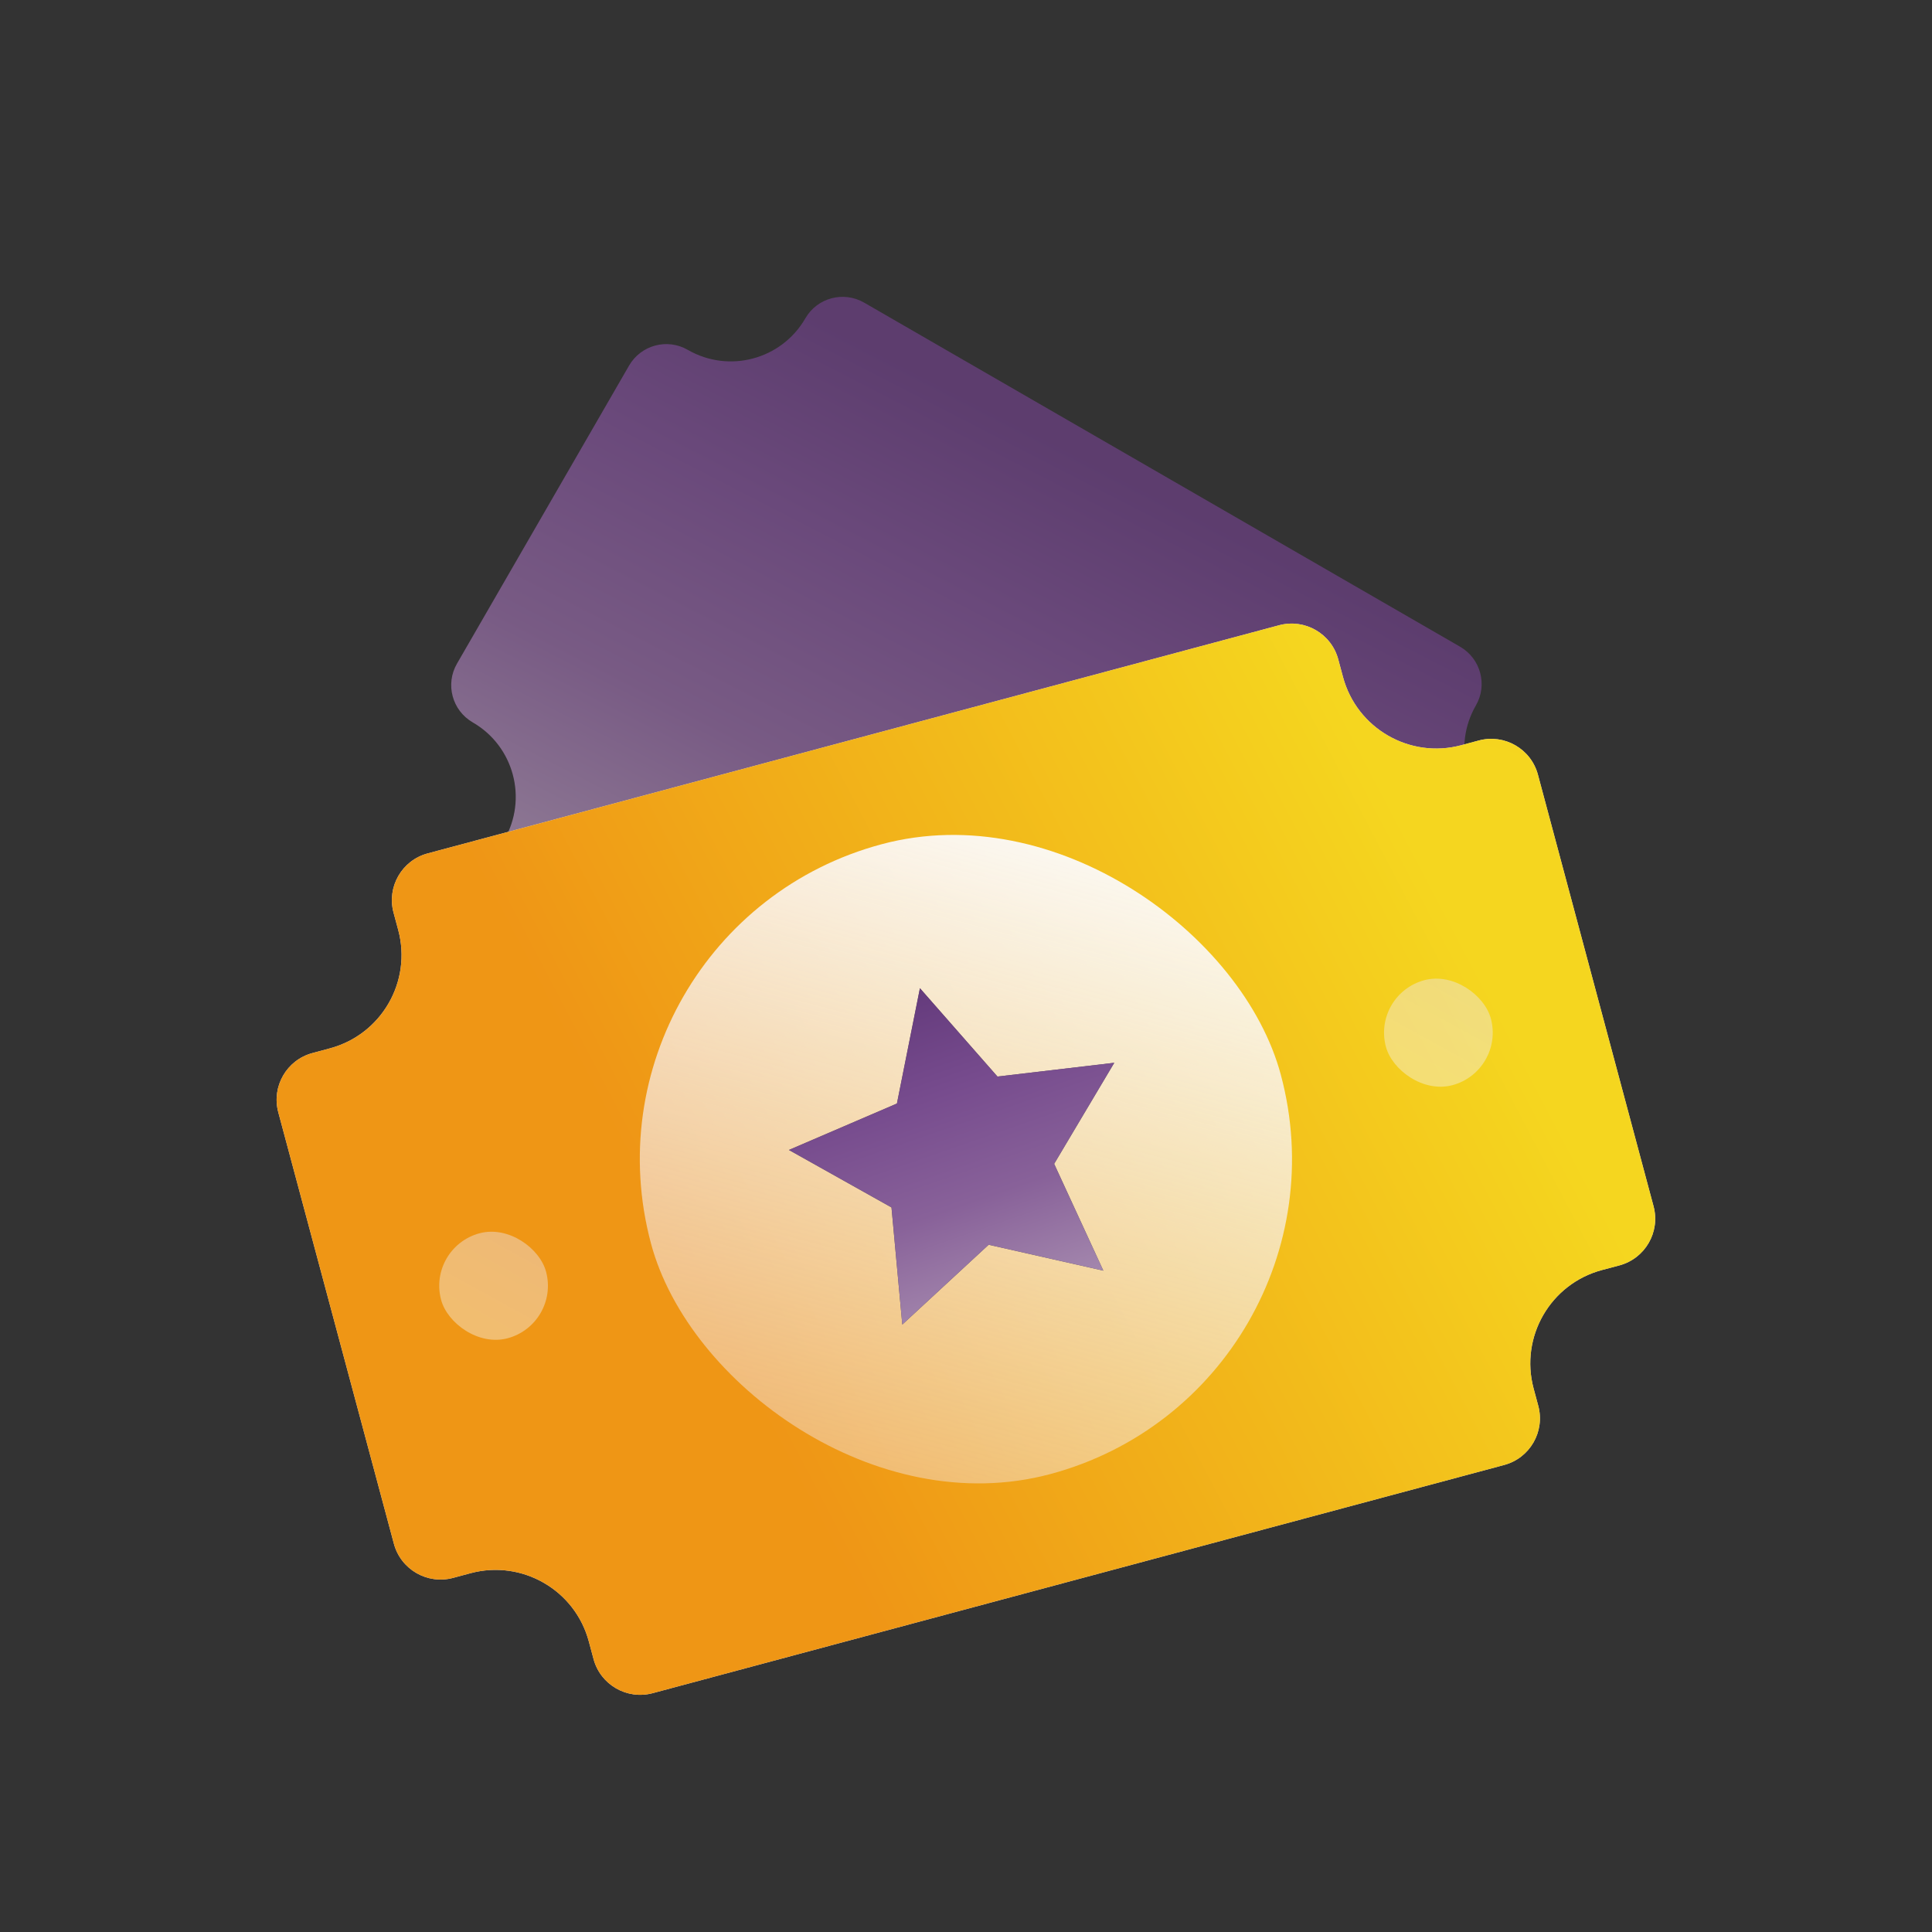
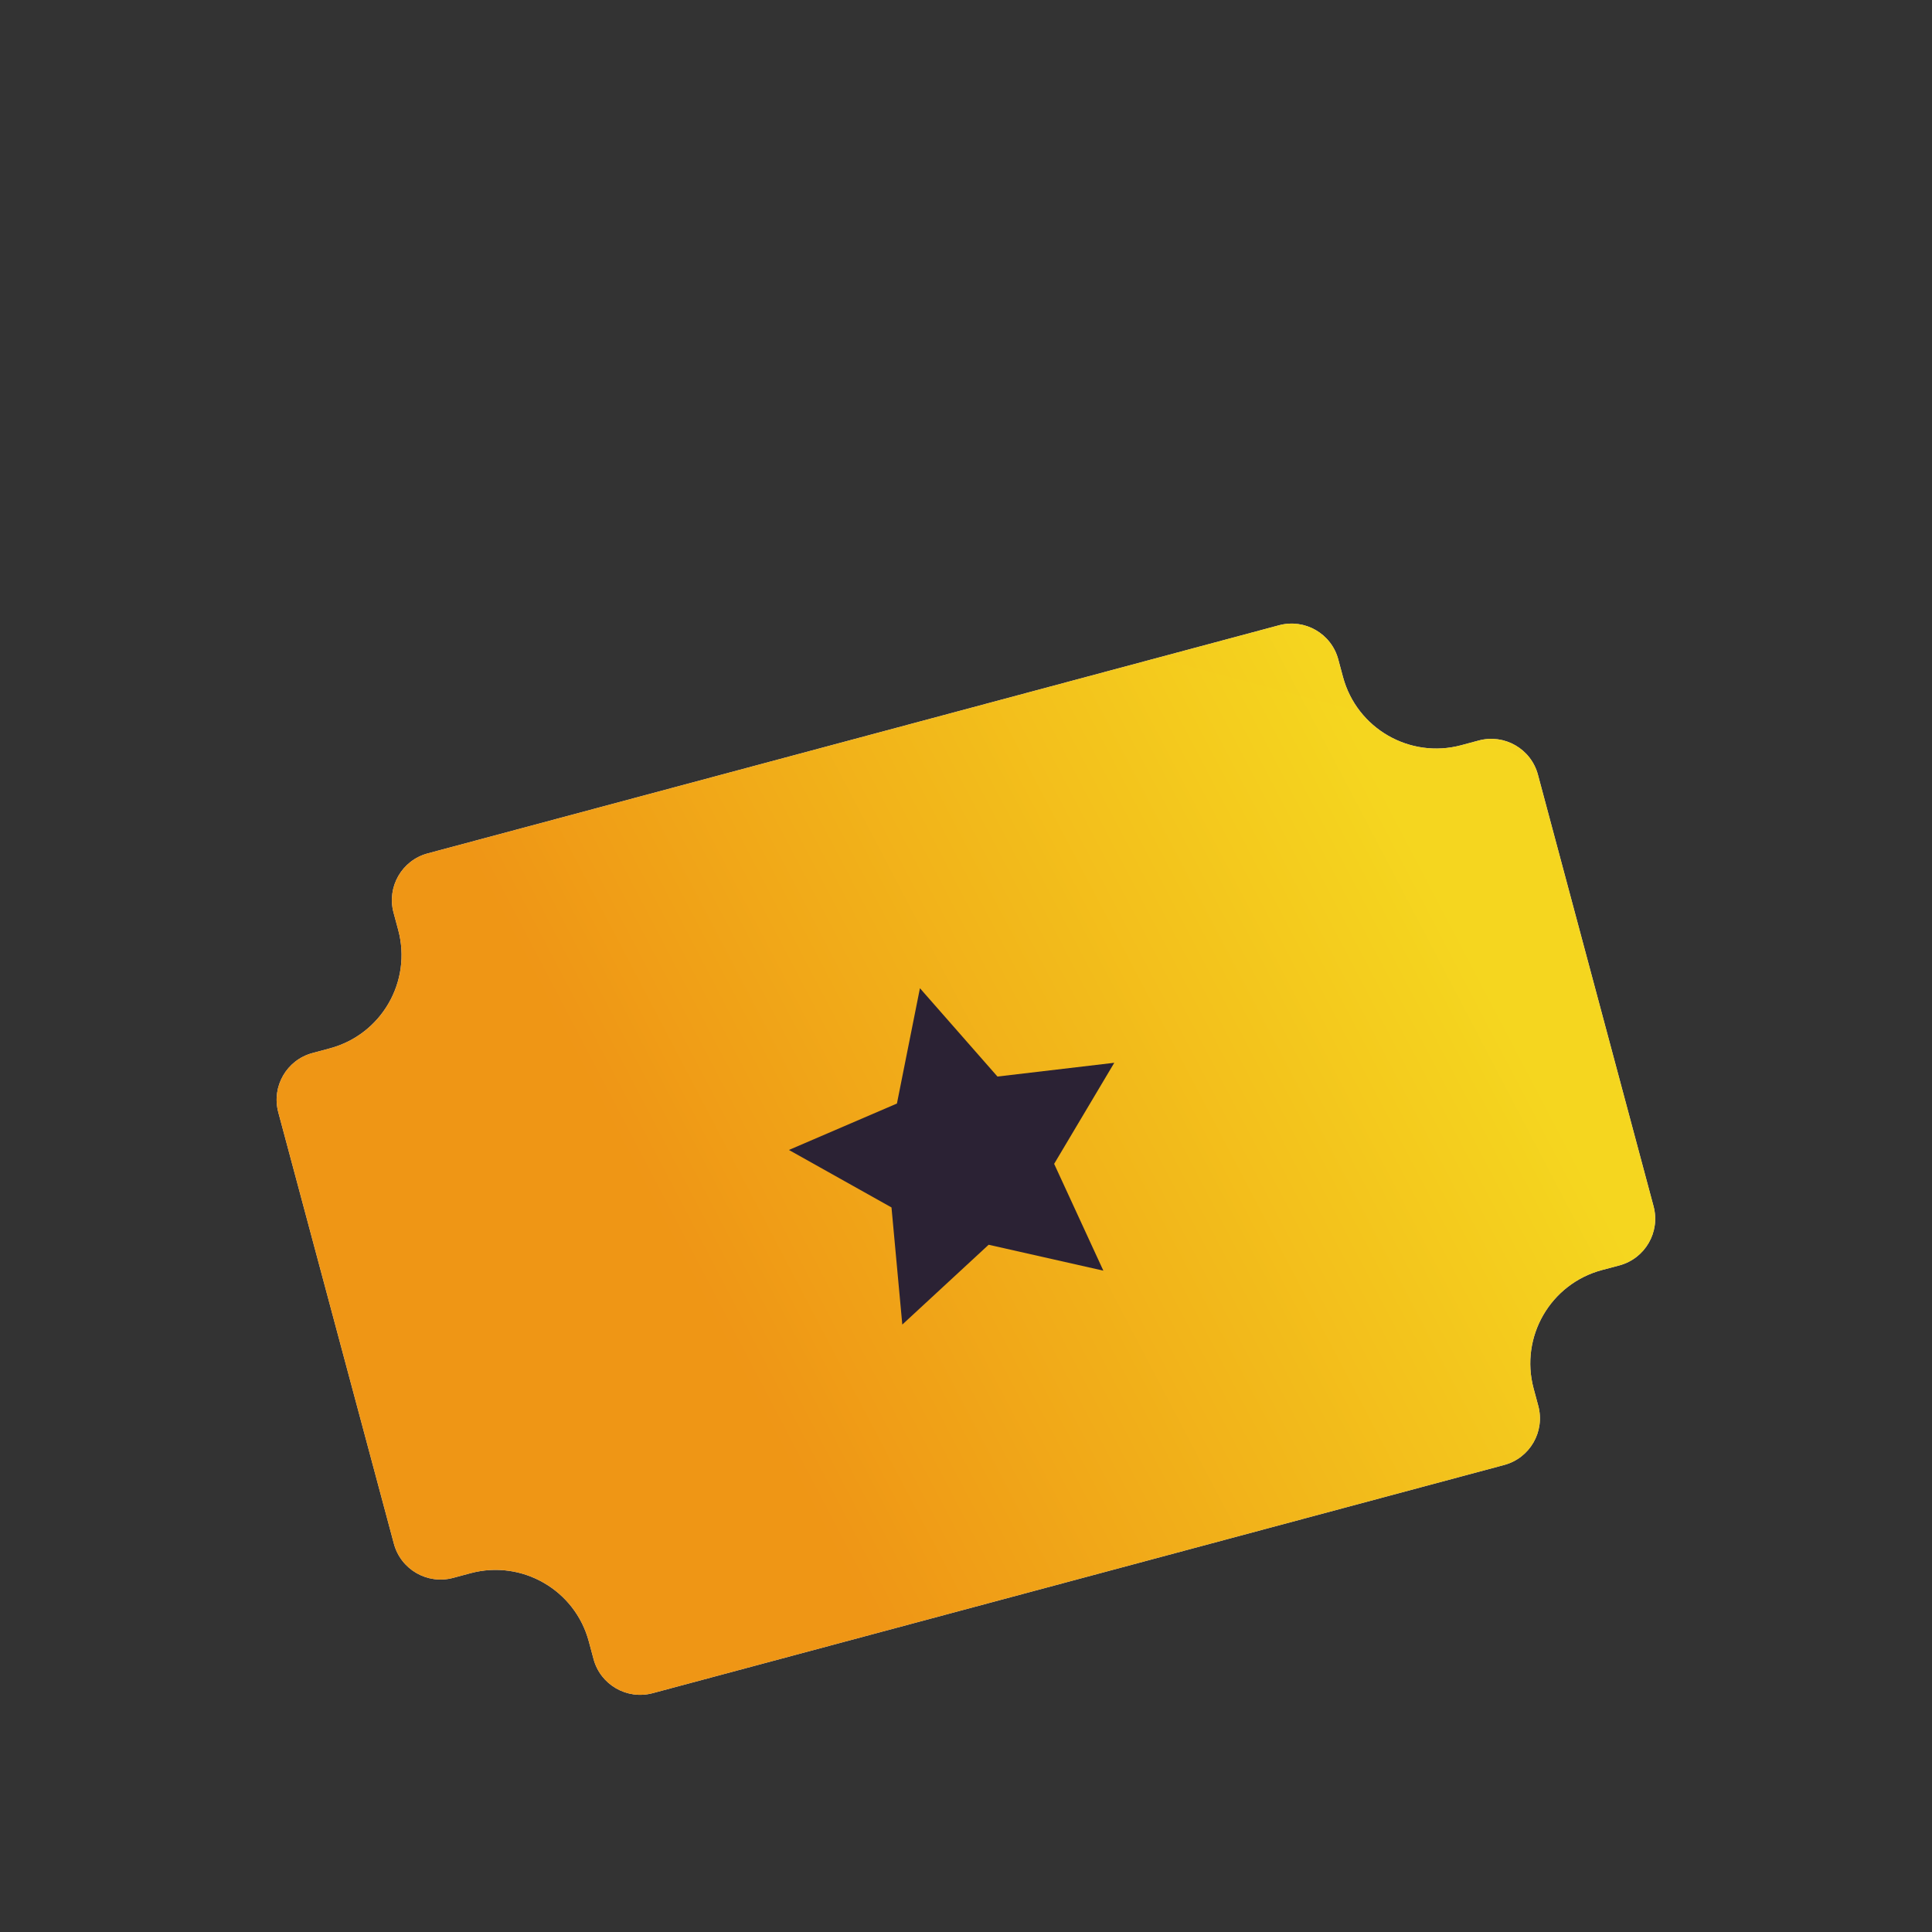
<svg xmlns="http://www.w3.org/2000/svg" width="32" height="32" viewBox="0 0 32 32" fill="none">
  <rect x="0" y="0" width="32" height="32" fill="#333333" stroke="none" />
  <g id="icon / Clever">
    <g id="Group">
-       <path id="Rectangle 1927" d="M11.392 5.795C12.074 6.188 12.945 5.955 13.339 5.273C13.535 4.932 13.971 4.816 14.312 5.012L24.184 10.712C24.525 10.909 24.642 11.345 24.445 11.685C24.051 12.367 24.285 13.239 24.966 13.632C25.307 13.829 25.424 14.264 25.227 14.605L22.377 19.541C22.181 19.882 21.745 19.999 21.404 19.802C20.723 19.409 19.851 19.642 19.458 20.324C19.261 20.665 18.825 20.781 18.484 20.584L8.612 14.885C8.271 14.688 8.155 14.252 8.351 13.912C8.745 13.23 8.511 12.358 7.83 11.965C7.489 11.768 7.372 11.332 7.569 10.992L10.419 6.056C10.616 5.715 11.051 5.598 11.392 5.795Z" fill="url(#paint0_linear_12645_386538)" fill-opacity="0.6" />
      <g id="Rectangle 1927_2">
        <path d="M5.464 17.364C6.318 17.135 6.825 16.258 6.596 15.404L6.518 15.115C6.404 14.688 6.657 14.249 7.084 14.135L21.186 10.356C21.613 10.242 22.052 10.495 22.166 10.922L22.244 11.212C22.473 12.065 23.35 12.572 24.203 12.343L24.493 12.265C24.92 12.151 25.359 12.404 25.473 12.831L27.388 19.979C27.503 20.406 27.249 20.844 26.823 20.959L26.533 21.036C25.679 21.265 25.173 22.142 25.401 22.996L25.479 23.286C25.593 23.712 25.34 24.151 24.913 24.265L10.811 28.044C10.384 28.159 9.945 27.905 9.831 27.479L9.753 27.189C9.525 26.335 8.647 25.829 7.794 26.057L7.504 26.135C7.077 26.249 6.639 25.996 6.524 25.569L4.609 18.422C4.495 17.995 4.748 17.556 5.175 17.442L5.464 17.364Z" fill="url(#paint1_linear_12645_386538)" />
        <path d="M5.464 17.364C6.318 17.135 6.825 16.258 6.596 15.404L6.518 15.115C6.404 14.688 6.657 14.249 7.084 14.135L21.186 10.356C21.613 10.242 22.052 10.495 22.166 10.922L22.244 11.212C22.473 12.065 23.35 12.572 24.203 12.343L24.493 12.265C24.92 12.151 25.359 12.404 25.473 12.831L27.388 19.979C27.503 20.406 27.249 20.844 26.823 20.959L26.533 21.036C25.679 21.265 25.173 22.142 25.401 22.996L25.479 23.286C25.593 23.712 25.34 24.151 24.913 24.265L10.811 28.044C10.384 28.159 9.945 27.905 9.831 27.479L9.753 27.189C9.525 26.335 8.647 25.829 7.794 26.057L7.504 26.135C7.077 26.249 6.639 25.996 6.524 25.569L4.609 18.422C4.495 17.995 4.748 17.556 5.175 17.442L5.464 17.364Z" fill="url(#paint2_linear_12645_386538)" fill-opacity="0.95" />
      </g>
-       <rect id="Rectangle 1930" x="9.385" y="15.381" width="10.8" height="10.8" rx="5.4" transform="rotate(-15 9.385 15.381)" fill="url(#paint3_linear_12645_386538)" />
      <g id="Star 1">
        <path d="M15.237 16.368L16.521 17.831L18.456 17.603L17.46 19.277L18.275 21.046L16.375 20.617L14.945 21.939L14.766 19.999L13.067 19.047L14.856 18.278L15.237 16.368Z" fill="#2B2234" />
-         <path d="M15.237 16.368L16.521 17.831L18.456 17.603L17.46 19.277L18.275 21.046L16.375 20.617L14.945 21.939L14.766 19.999L13.067 19.047L14.856 18.278L15.237 16.368Z" fill="url(#paint4_linear_12645_386538)" fill-opacity="0.75" />
      </g>
-       <rect id="Rectangle 1930_2" opacity="0.44" x="7.073" y="20.66" width="1.8" height="1.8" rx="0.9" transform="rotate(-15 7.073 20.66)" fill="url(#paint5_linear_12645_386538)" />
-       <rect id="Rectangle 1931" opacity="0.44" x="22.722" y="16.468" width="1.8" height="1.8" rx="0.9" transform="rotate(-15 22.722 16.468)" fill="url(#paint6_linear_12645_386538)" />
    </g>
  </g>
  <defs>
    <linearGradient id="paint0_linear_12645_386538" x1="14.741" y1="18.205" x2="20.727" y2="6.57" gradientUnits="userSpaceOnUse">
      <stop stop-color="#D3B3DB" />
      <stop offset="0.32" stop-color="#A776BB" />
      <stop offset="0.599" stop-color="#9059AC" />
      <stop offset="0.84" stop-color="#794496" />
    </linearGradient>
    <linearGradient id="paint1_linear_12645_386538" x1="30.431" y1="10.541" x2="26.201" y2="26.469" gradientUnits="userSpaceOnUse">
      <stop stop-color="#EAE0F7" />
      <stop offset="1" stop-color="#F3F3F0" stop-opacity="0.95" />
    </linearGradient>
    <linearGradient id="paint2_linear_12645_386538" x1="22.425" y1="11.888" x2="4.773" y2="21.136" gradientUnits="userSpaceOnUse">
      <stop stop-color="#F5D514" />
      <stop offset="0.701" stop-color="#EF910A" />
    </linearGradient>
    <linearGradient id="paint3_linear_12645_386538" x1="18.601" y1="15.381" x2="11.656" y2="27.484" gradientUnits="userSpaceOnUse">
      <stop stop-color="#FDFDFE" />
      <stop offset="0.995" stop-color="#F1E6F1" stop-opacity="0.33" />
    </linearGradient>
    <linearGradient id="paint4_linear_12645_386538" x1="17.15" y1="21.827" x2="14.944" y2="15.476" gradientUnits="userSpaceOnUse">
      <stop stop-color="#D3B3DB" />
      <stop offset="0.32" stop-color="#A776BB" />
      <stop offset="0.599" stop-color="#9059AC" />
      <stop offset="0.84" stop-color="#794496" />
    </linearGradient>
    <linearGradient id="paint5_linear_12645_386538" x1="9.681" y1="20.788" x2="8.098" y2="22.441" gradientUnits="userSpaceOnUse">
      <stop stop-color="#EAE0F7" />
      <stop offset="1" stop-color="#F3F3F0" stop-opacity="0.95" />
    </linearGradient>
    <linearGradient id="paint6_linear_12645_386538" x1="25.33" y1="16.597" x2="23.748" y2="18.25" gradientUnits="userSpaceOnUse">
      <stop stop-color="#EAE0F7" />
      <stop offset="1" stop-color="#F3F3F0" stop-opacity="0.95" />
    </linearGradient>
  </defs>
</svg>